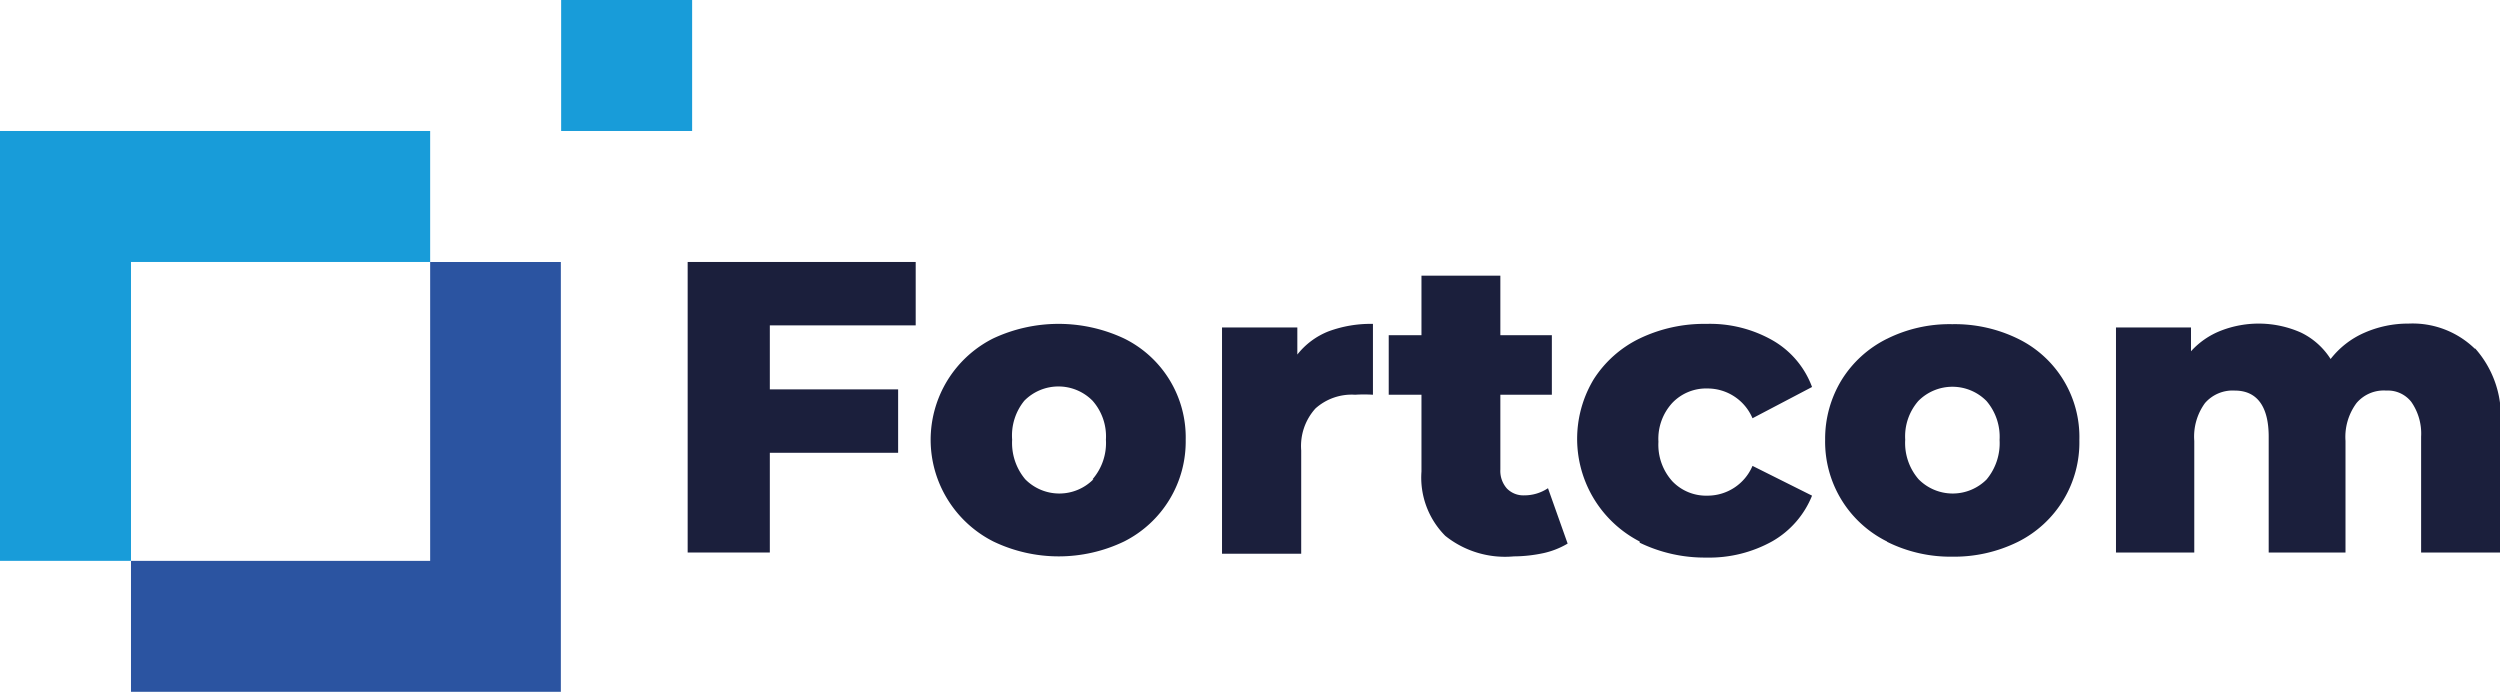
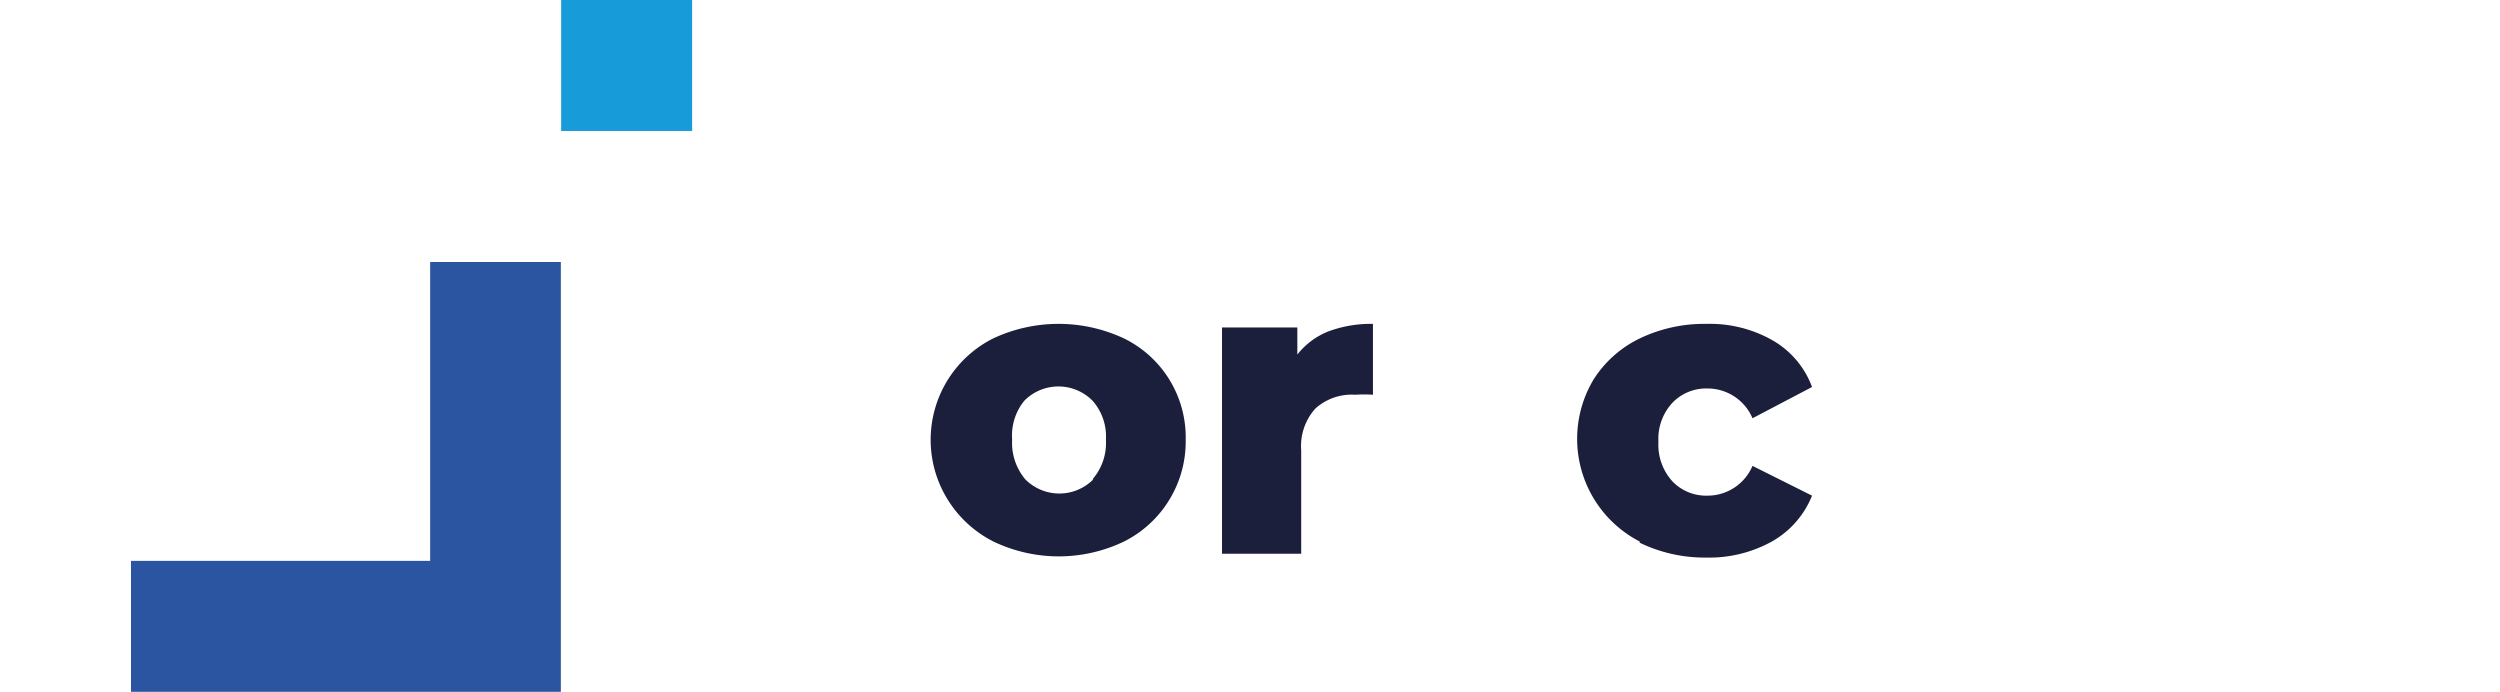
<svg xmlns="http://www.w3.org/2000/svg" id="Слой_1" data-name="Слой 1" viewBox="0 0 83.98 23.24">
  <defs>
    <style>.cls-1{fill:#1b1f3c;}.cls-2{fill:#189cd9;}.cls-3{fill:#2b54a1;}</style>
  </defs>
  <title>Logo</title>
-   <polygon class="cls-1" points="25.86 10.93 25.86 13.08 30.17 13.08 30.17 15.21 25.86 15.21 25.86 18.56 23.1 18.56 23.1 8.8 30.76 8.8 30.76 10.93 25.86 10.93" />
  <path class="cls-1" d="M33.37,18.19a3.84,3.84,0,0,1-1.53-1.4,3.81,3.81,0,0,1,1.52-5.42,5.18,5.18,0,0,1,4.4,0,3.7,3.7,0,0,1,2.07,3.4,3.76,3.76,0,0,1-2.07,3.42,5.07,5.07,0,0,1-4.39,0M36.7,16.1a1.86,1.86,0,0,0,.45-1.33,1.81,1.81,0,0,0-.45-1.31,1.61,1.61,0,0,0-2.29,0A1.85,1.85,0,0,0,34,14.77a1.9,1.9,0,0,0,.44,1.33,1.61,1.61,0,0,0,2.29,0" />
  <path class="cls-1" d="M44.63,11.13a4.08,4.08,0,0,1,1.49-.25v2.38a4.85,4.85,0,0,0-.6,0,1.82,1.82,0,0,0-1.33.46,1.88,1.88,0,0,0-.48,1.41v3.47H41.05V11h2.53v.91a2.5,2.5,0,0,1,1.05-.78" />
-   <path class="cls-1" d="M52.66,18.26a2.74,2.74,0,0,1-.81.32,4.85,4.85,0,0,1-1,.11A3.21,3.21,0,0,1,48.55,18a2.77,2.77,0,0,1-.8-2.16V13.26h-1.1v-2h1.1v-2H50.4v2h1.73v2H50.4v2.51a.89.89,0,0,0,.22.64.77.77,0,0,0,.58.23A1.43,1.43,0,0,0,52,16.4Z" />
  <path class="cls-1" d="M55.08,18.19a3.88,3.88,0,0,1-1.55-5.44,3.78,3.78,0,0,1,1.55-1.38,5,5,0,0,1,2.24-.49,4.25,4.25,0,0,1,2.22.55A3,3,0,0,1,60.87,13l-2,1.05a1.64,1.64,0,0,0-1.51-1,1.57,1.57,0,0,0-1.18.48,1.78,1.78,0,0,0-.47,1.31,1.83,1.83,0,0,0,.47,1.33,1.57,1.57,0,0,0,1.18.48,1.64,1.64,0,0,0,1.51-1l2,1a3.09,3.09,0,0,1-1.33,1.53,4.35,4.35,0,0,1-2.22.55,5,5,0,0,1-2.24-.5" />
-   <path class="cls-1" d="M63.39,18.19a3.74,3.74,0,0,1-2.08-3.42,3.79,3.79,0,0,1,.55-2,3.74,3.74,0,0,1,1.53-1.39,4.71,4.71,0,0,1,2.19-.49,4.82,4.82,0,0,1,2.21.49,3.67,3.67,0,0,1,2.06,3.4,3.73,3.73,0,0,1-2.06,3.42,4.83,4.83,0,0,1-2.21.5,4.77,4.77,0,0,1-2.19-.5m3.34-2.09a1.9,1.9,0,0,0,.44-1.33,1.85,1.85,0,0,0-.44-1.31,1.61,1.61,0,0,0-2.29,0A1.81,1.81,0,0,0,64,14.77a1.86,1.86,0,0,0,.45,1.33,1.61,1.61,0,0,0,2.29,0" />
-   <path class="cls-1" d="M83.15,11.71A3.43,3.43,0,0,1,84,14.24v4.32H81.33V14.67A1.86,1.86,0,0,0,81,13.5a1,1,0,0,0-.84-.38,1.2,1.2,0,0,0-1,.42,1.91,1.91,0,0,0-.37,1.27v3.75H76.21V14.67c0-1-.38-1.55-1.14-1.55a1.23,1.23,0,0,0-1,.42,1.91,1.91,0,0,0-.36,1.27v3.75H71.08V11H73.6v.8a2.65,2.65,0,0,1,1-.69,3.5,3.5,0,0,1,2.69.06,2.43,2.43,0,0,1,1,.89,2.91,2.91,0,0,1,1.13-.88,3.64,3.64,0,0,1,1.49-.31,3,3,0,0,1,2.22.84" />
  <rect class="cls-2" x="18.85" width="4.4" height="4.4" />
  <polygon class="cls-3" points="14.45 18.84 4.4 18.84 4.4 23.24 18.84 23.24 18.84 8.8 14.45 8.8 14.45 18.84" />
-   <polygon class="cls-2" points="14.45 8.8 14.45 4.4 0 4.4 0 18.84 4.4 18.84 4.4 8.8 14.45 8.8" />
</svg>